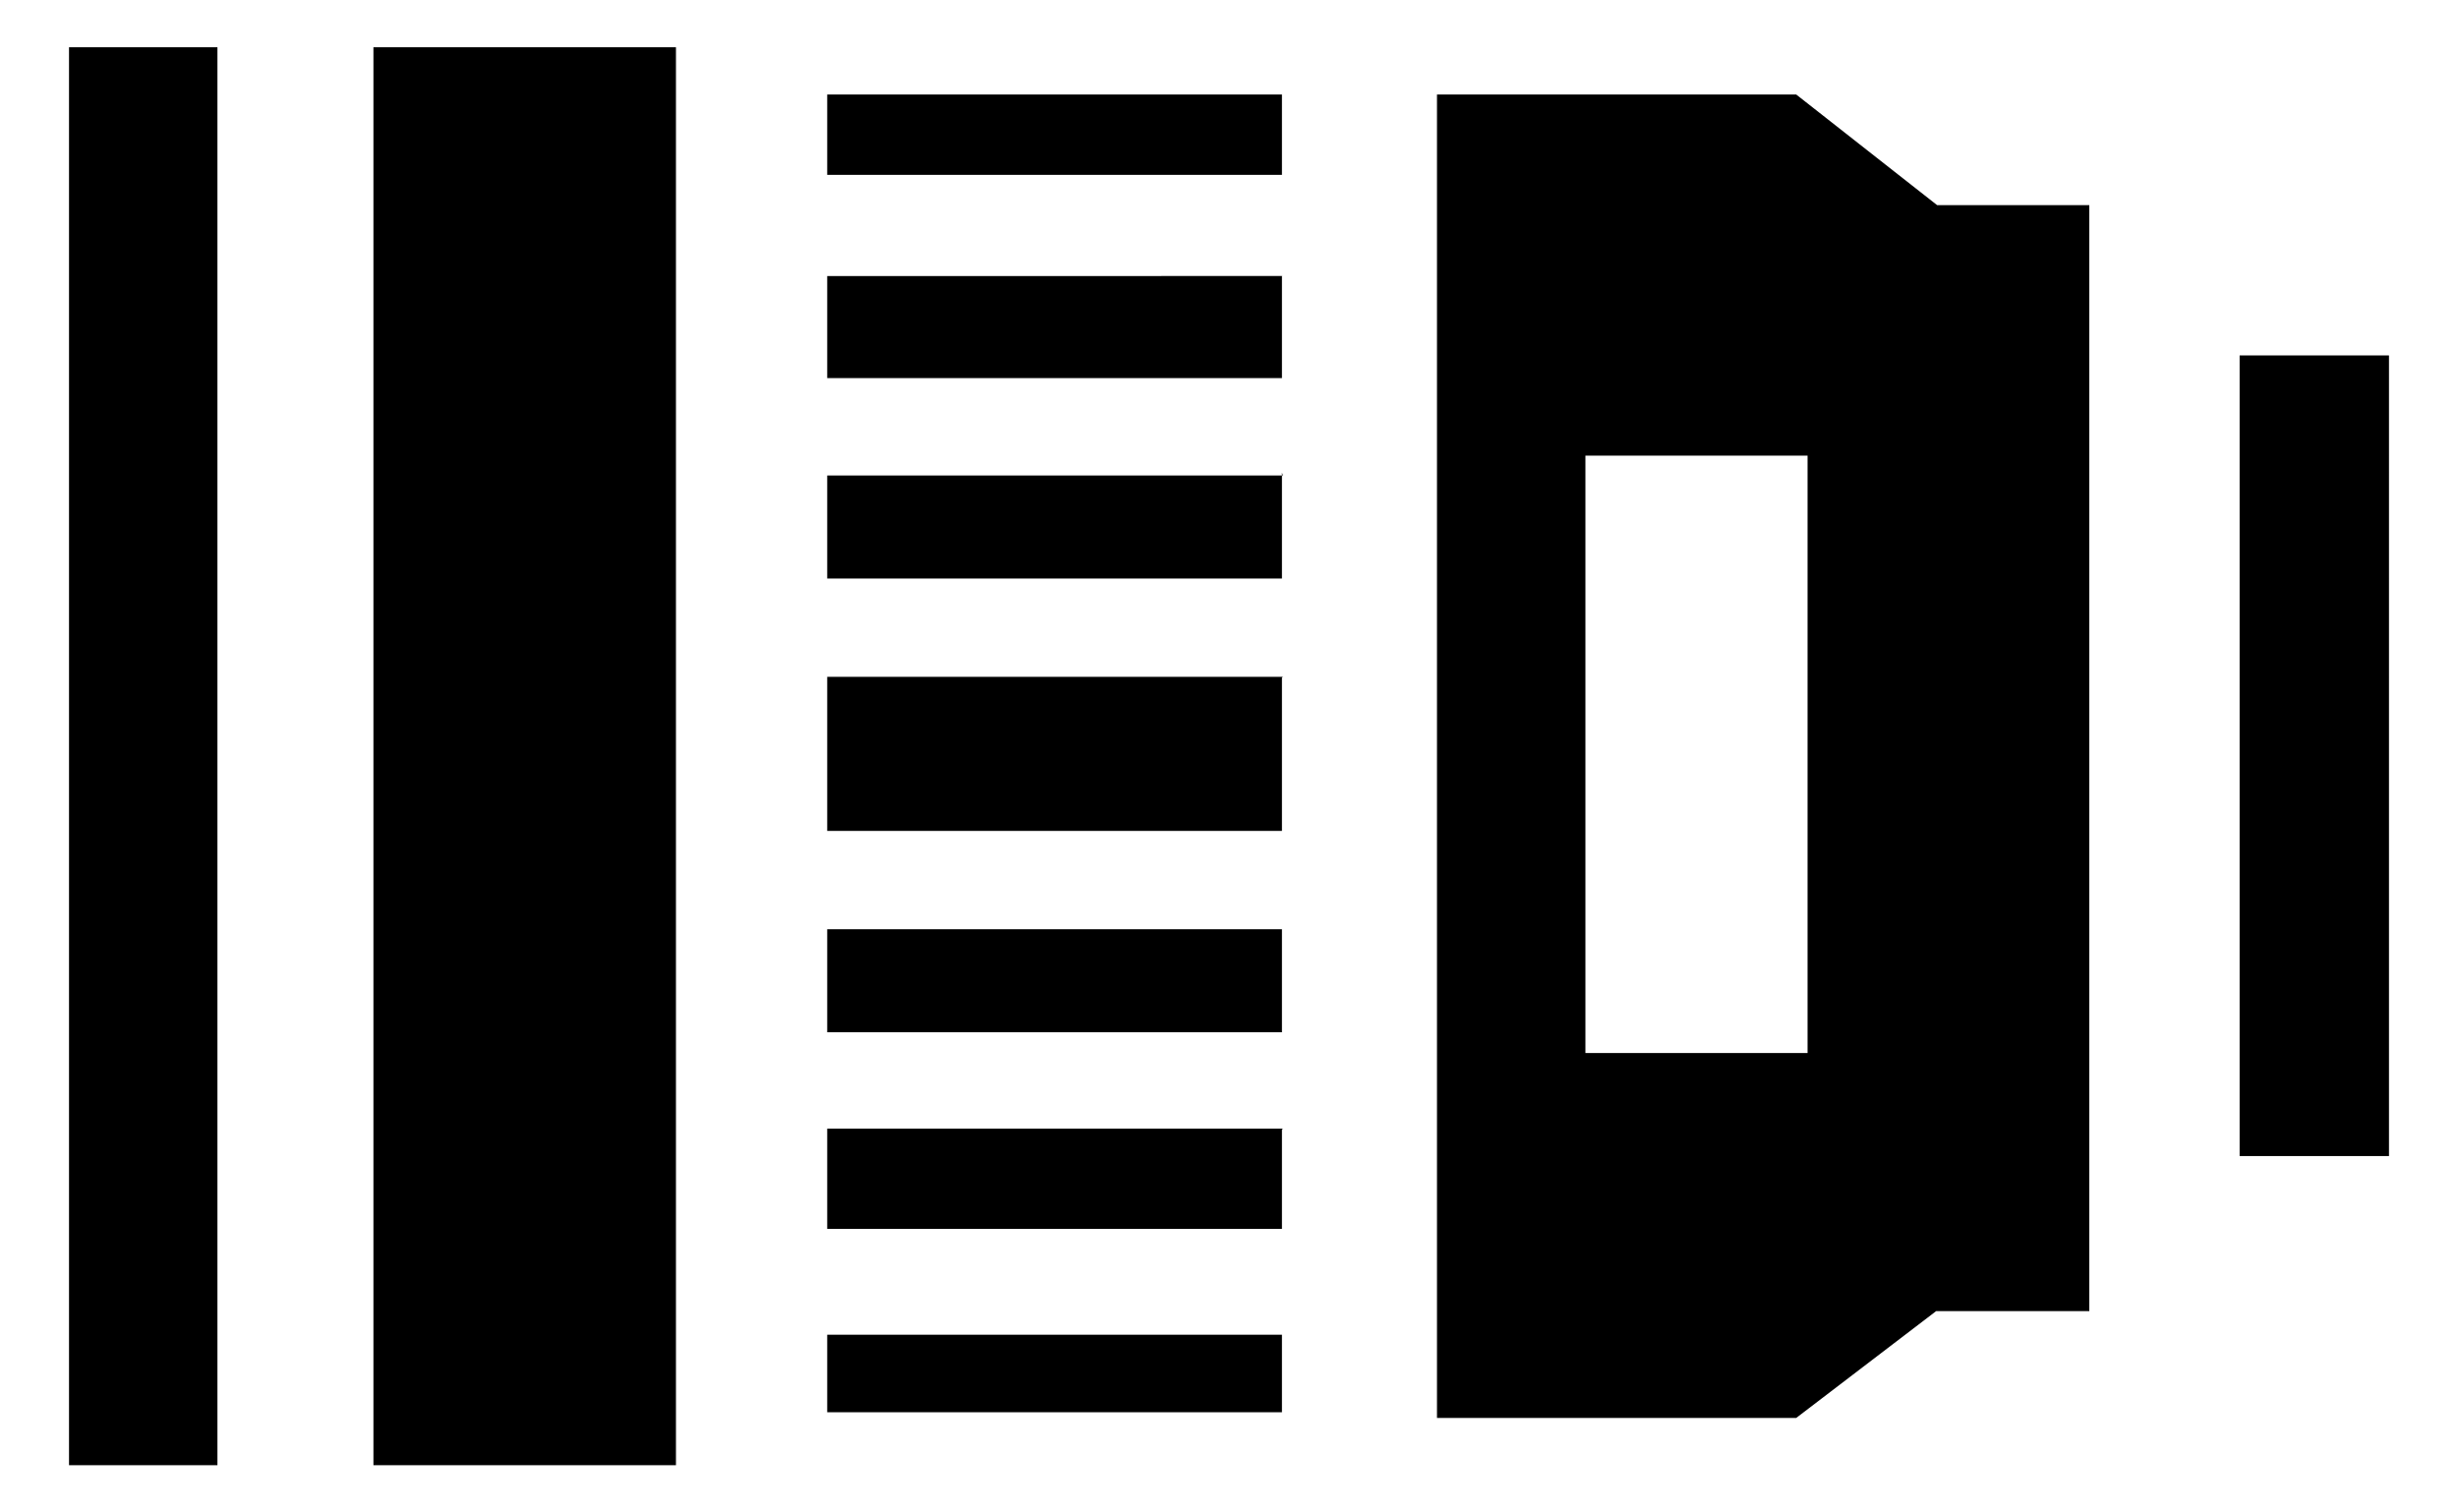
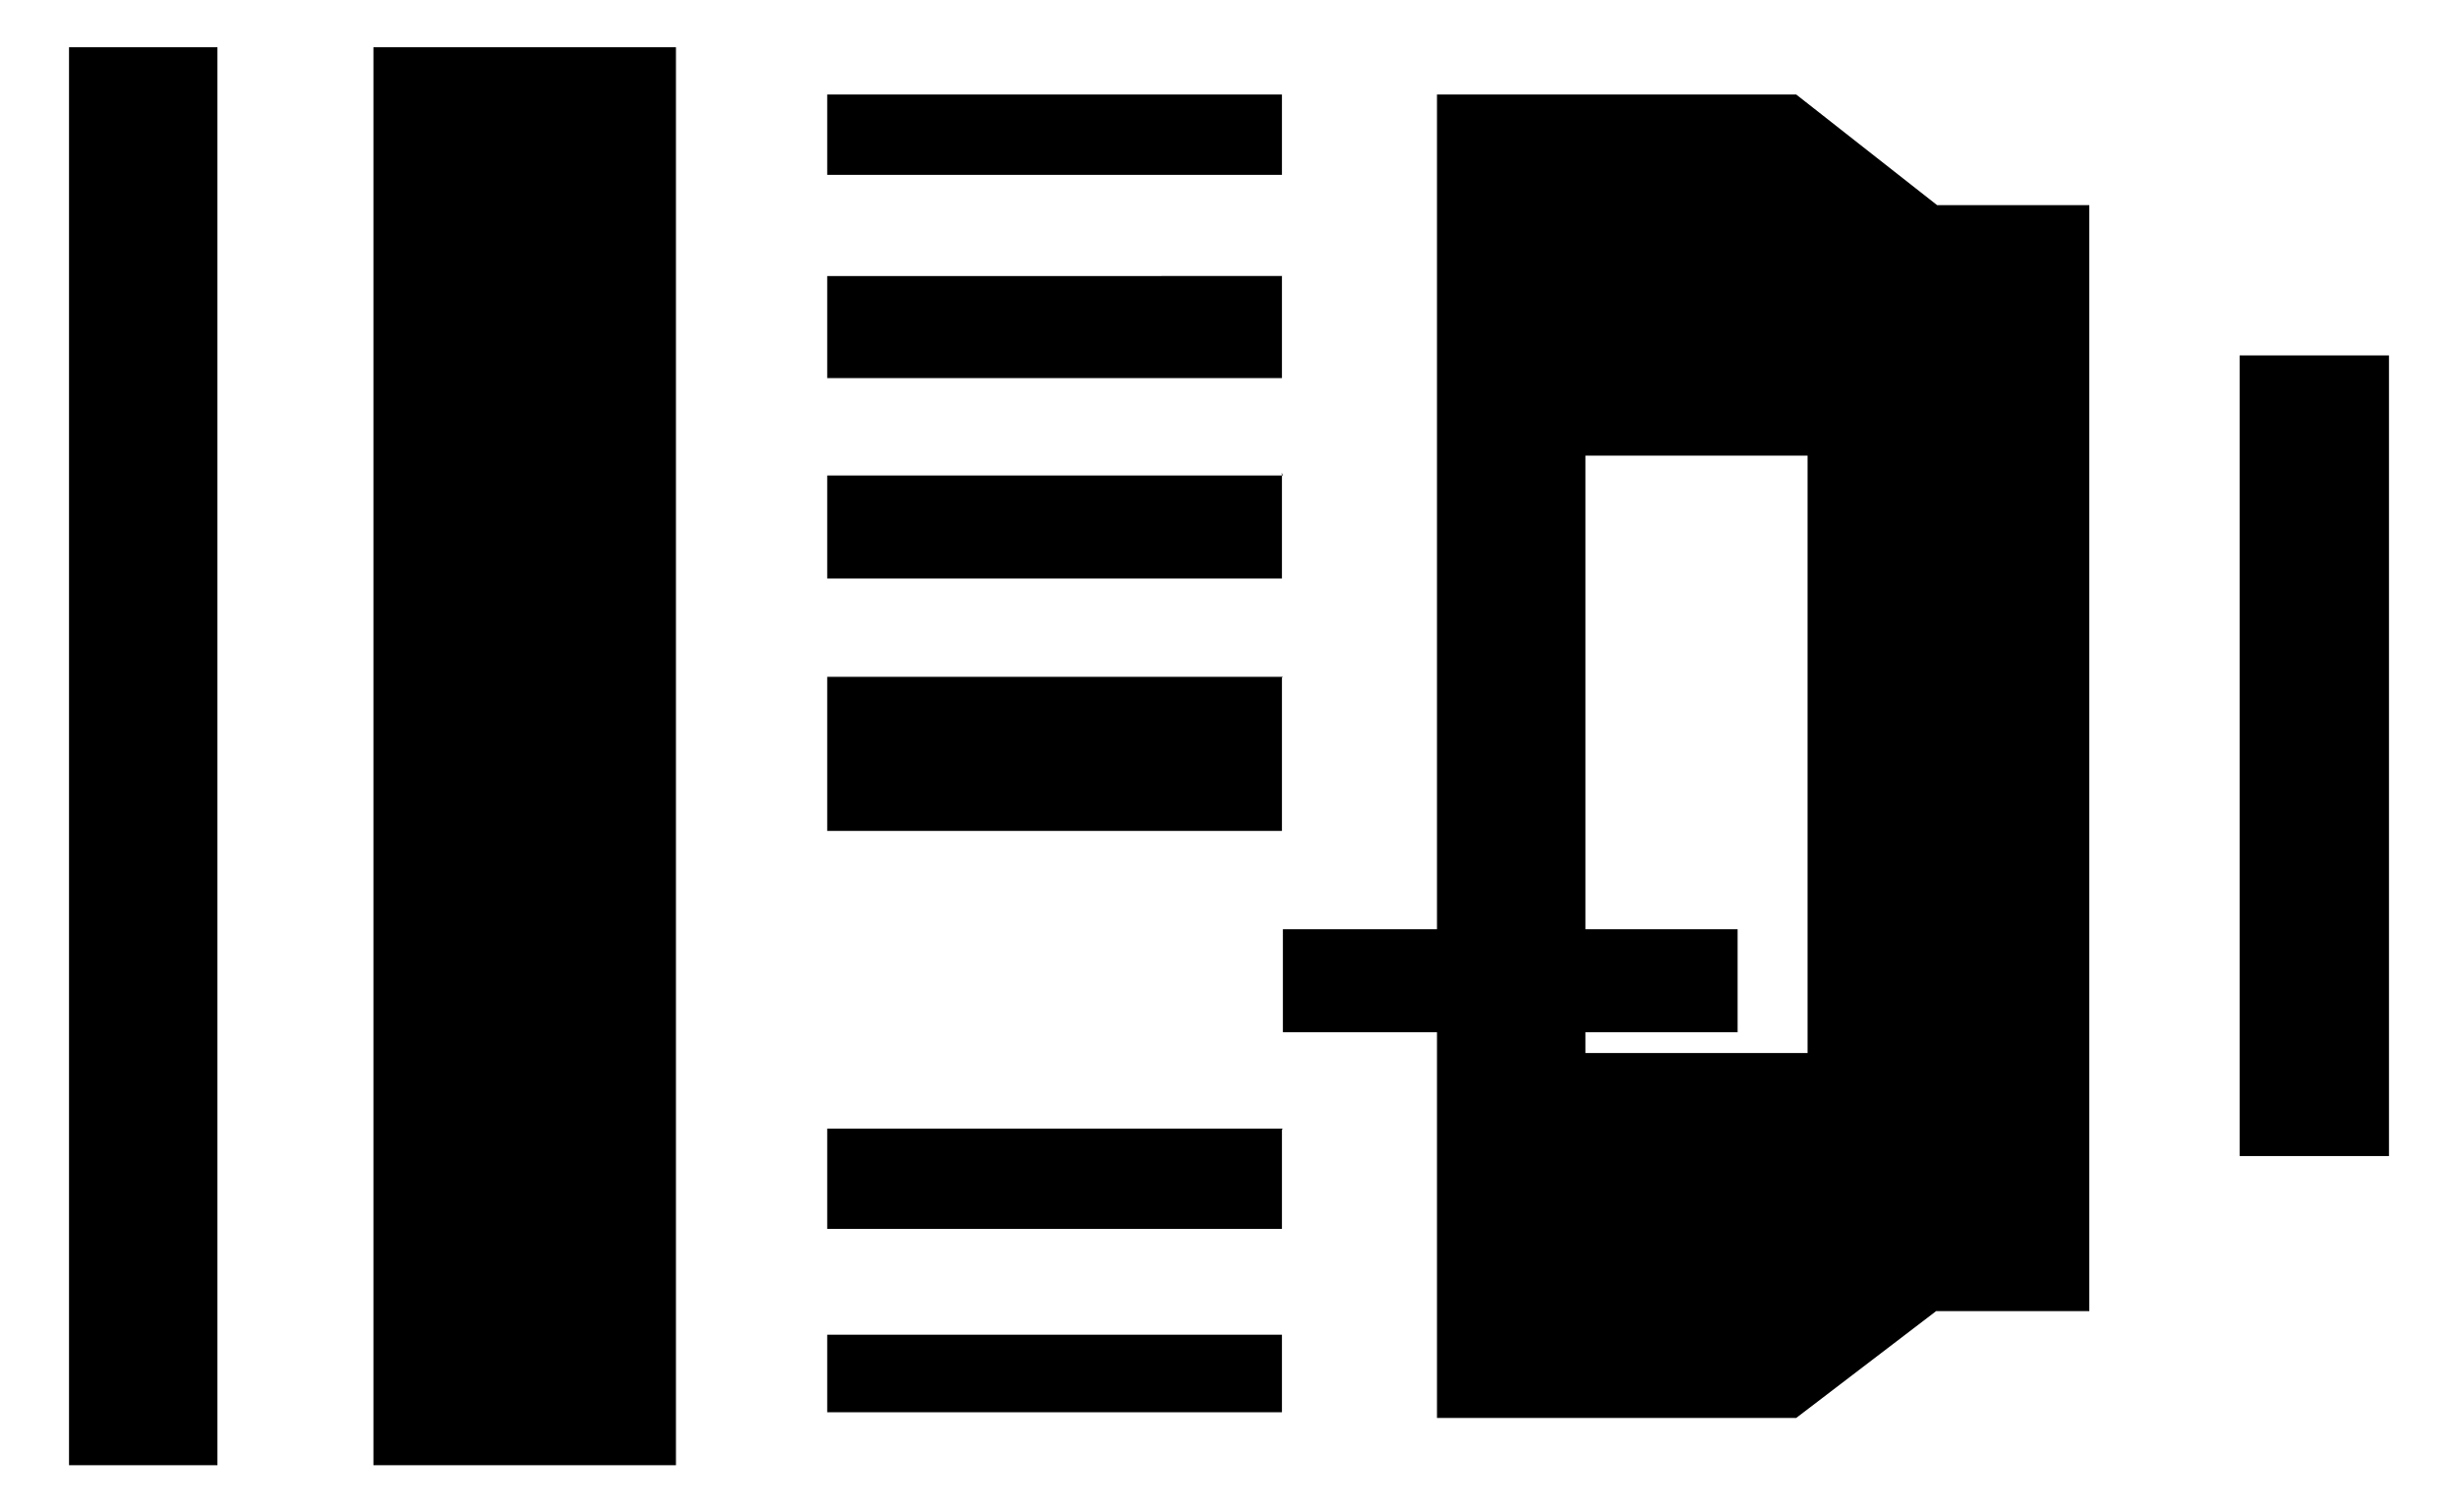
<svg xmlns="http://www.w3.org/2000/svg" id="レイヤー_1" data-name="レイヤー 1" width="26" height="16" viewBox="0 0 26 16">
  <defs>
    <style>
      .cls-1 {
        fill: none;
      }
    </style>
  </defs>
  <title>icon_raw-lens-aberration</title>
-   <path d="M2.3,15.5H0.73V0.5H2.3v15Zm4.85-15H3.95v15h3.2V0.5ZM20.49,2.17L19,1H15.2V15H19l1.48-1.13H22.1V2.17H20.49Zm4.78,1.59H23.69v8.47h1.58V3.76Zm-11.7,3.4H8.75V8.79h4.81V7.17Zm0-2.13H8.75V6.12h4.81V5Zm0-2.11H8.75V4h4.81V2.92Zm0,6.91H8.75v1.09h4.81V9.83Zm0,2.11H8.75V13h4.81V11.95Zm0,2.18H8.75v0.82h4.81V14.12ZM13.56,1H8.75V1.85h4.81V1Zm5.56,10.14H16.77V4.82h2.35v6.35Z" />
-   <rect class="cls-1" width="26" height="16" />
+   <path d="M2.3,15.5H0.73V0.5H2.3v15Zm4.85-15H3.95v15h3.2V0.5ZM20.49,2.17L19,1H15.2V15H19l1.48-1.13H22.1V2.17H20.49Zm4.78,1.59H23.69v8.47h1.58V3.76Zm-11.7,3.4H8.75V8.79h4.81V7.17Zm0-2.13H8.75V6.12h4.81V5Zm0-2.11H8.75V4h4.81V2.92Zm0,6.91v1.09h4.81V9.83Zm0,2.11H8.75V13h4.81V11.95Zm0,2.18H8.75v0.82h4.81V14.12ZM13.56,1H8.75V1.85h4.81V1Zm5.56,10.14H16.77V4.82h2.35v6.35Z" />
</svg>